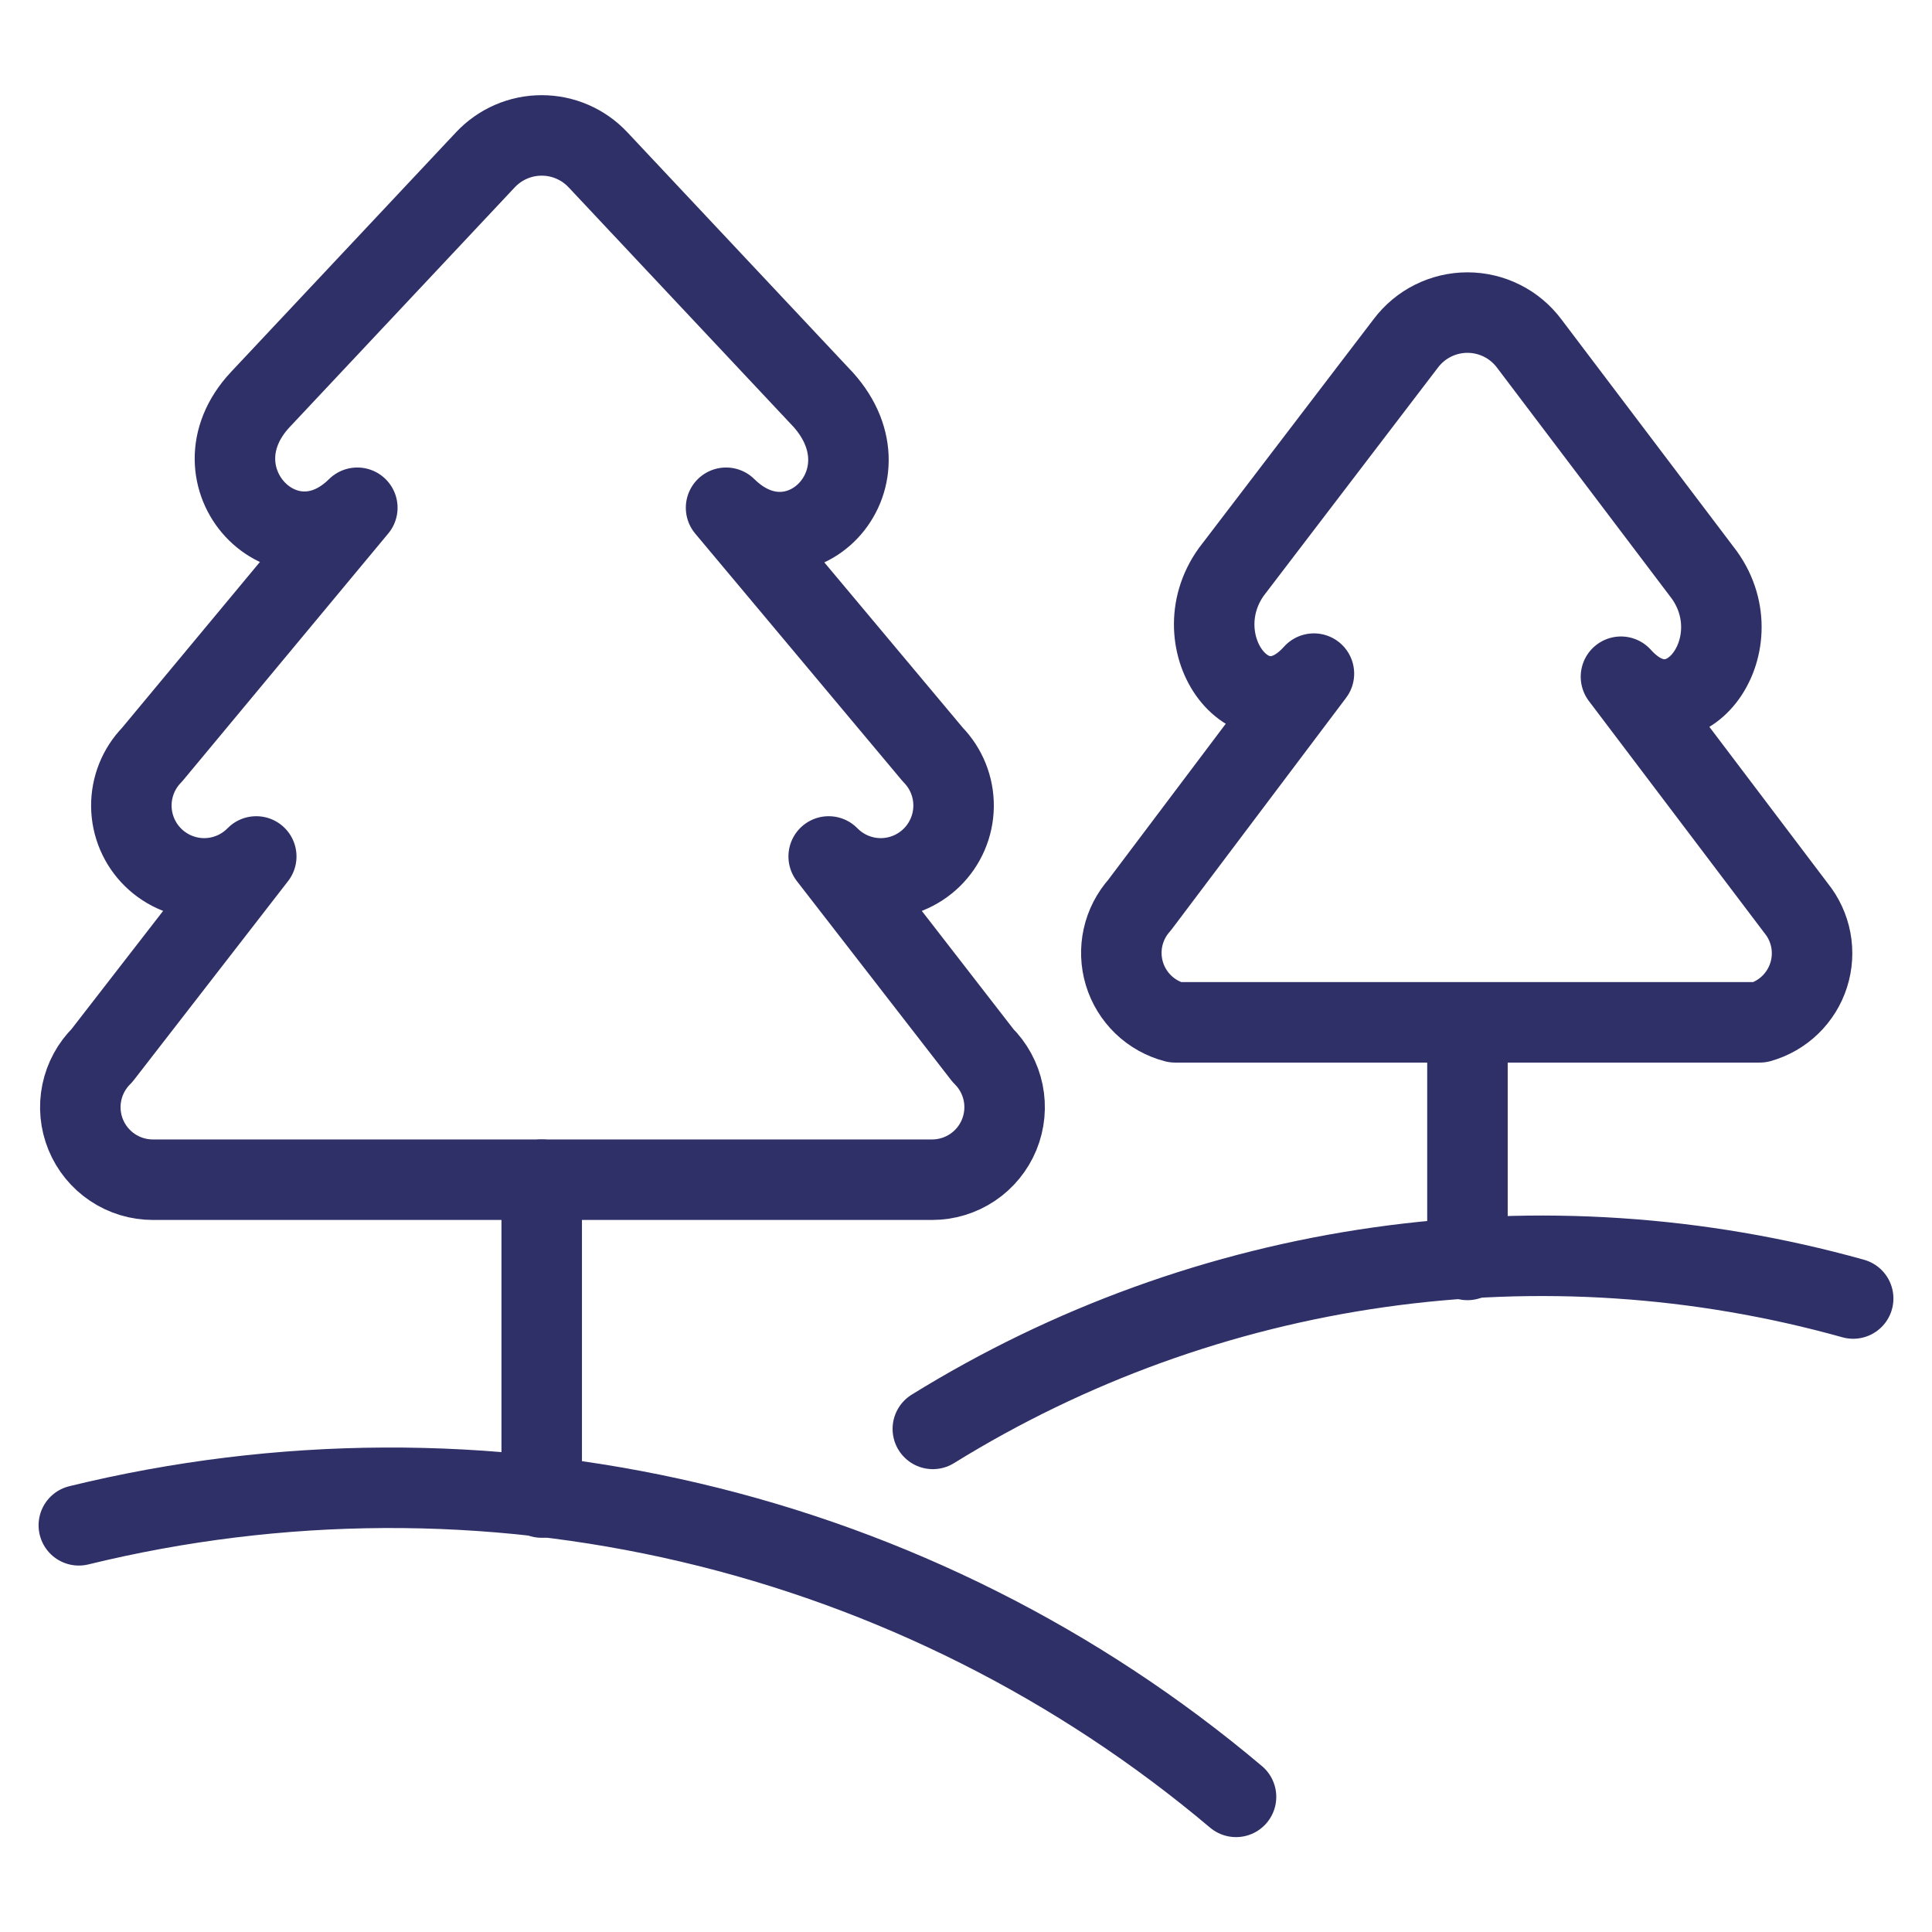
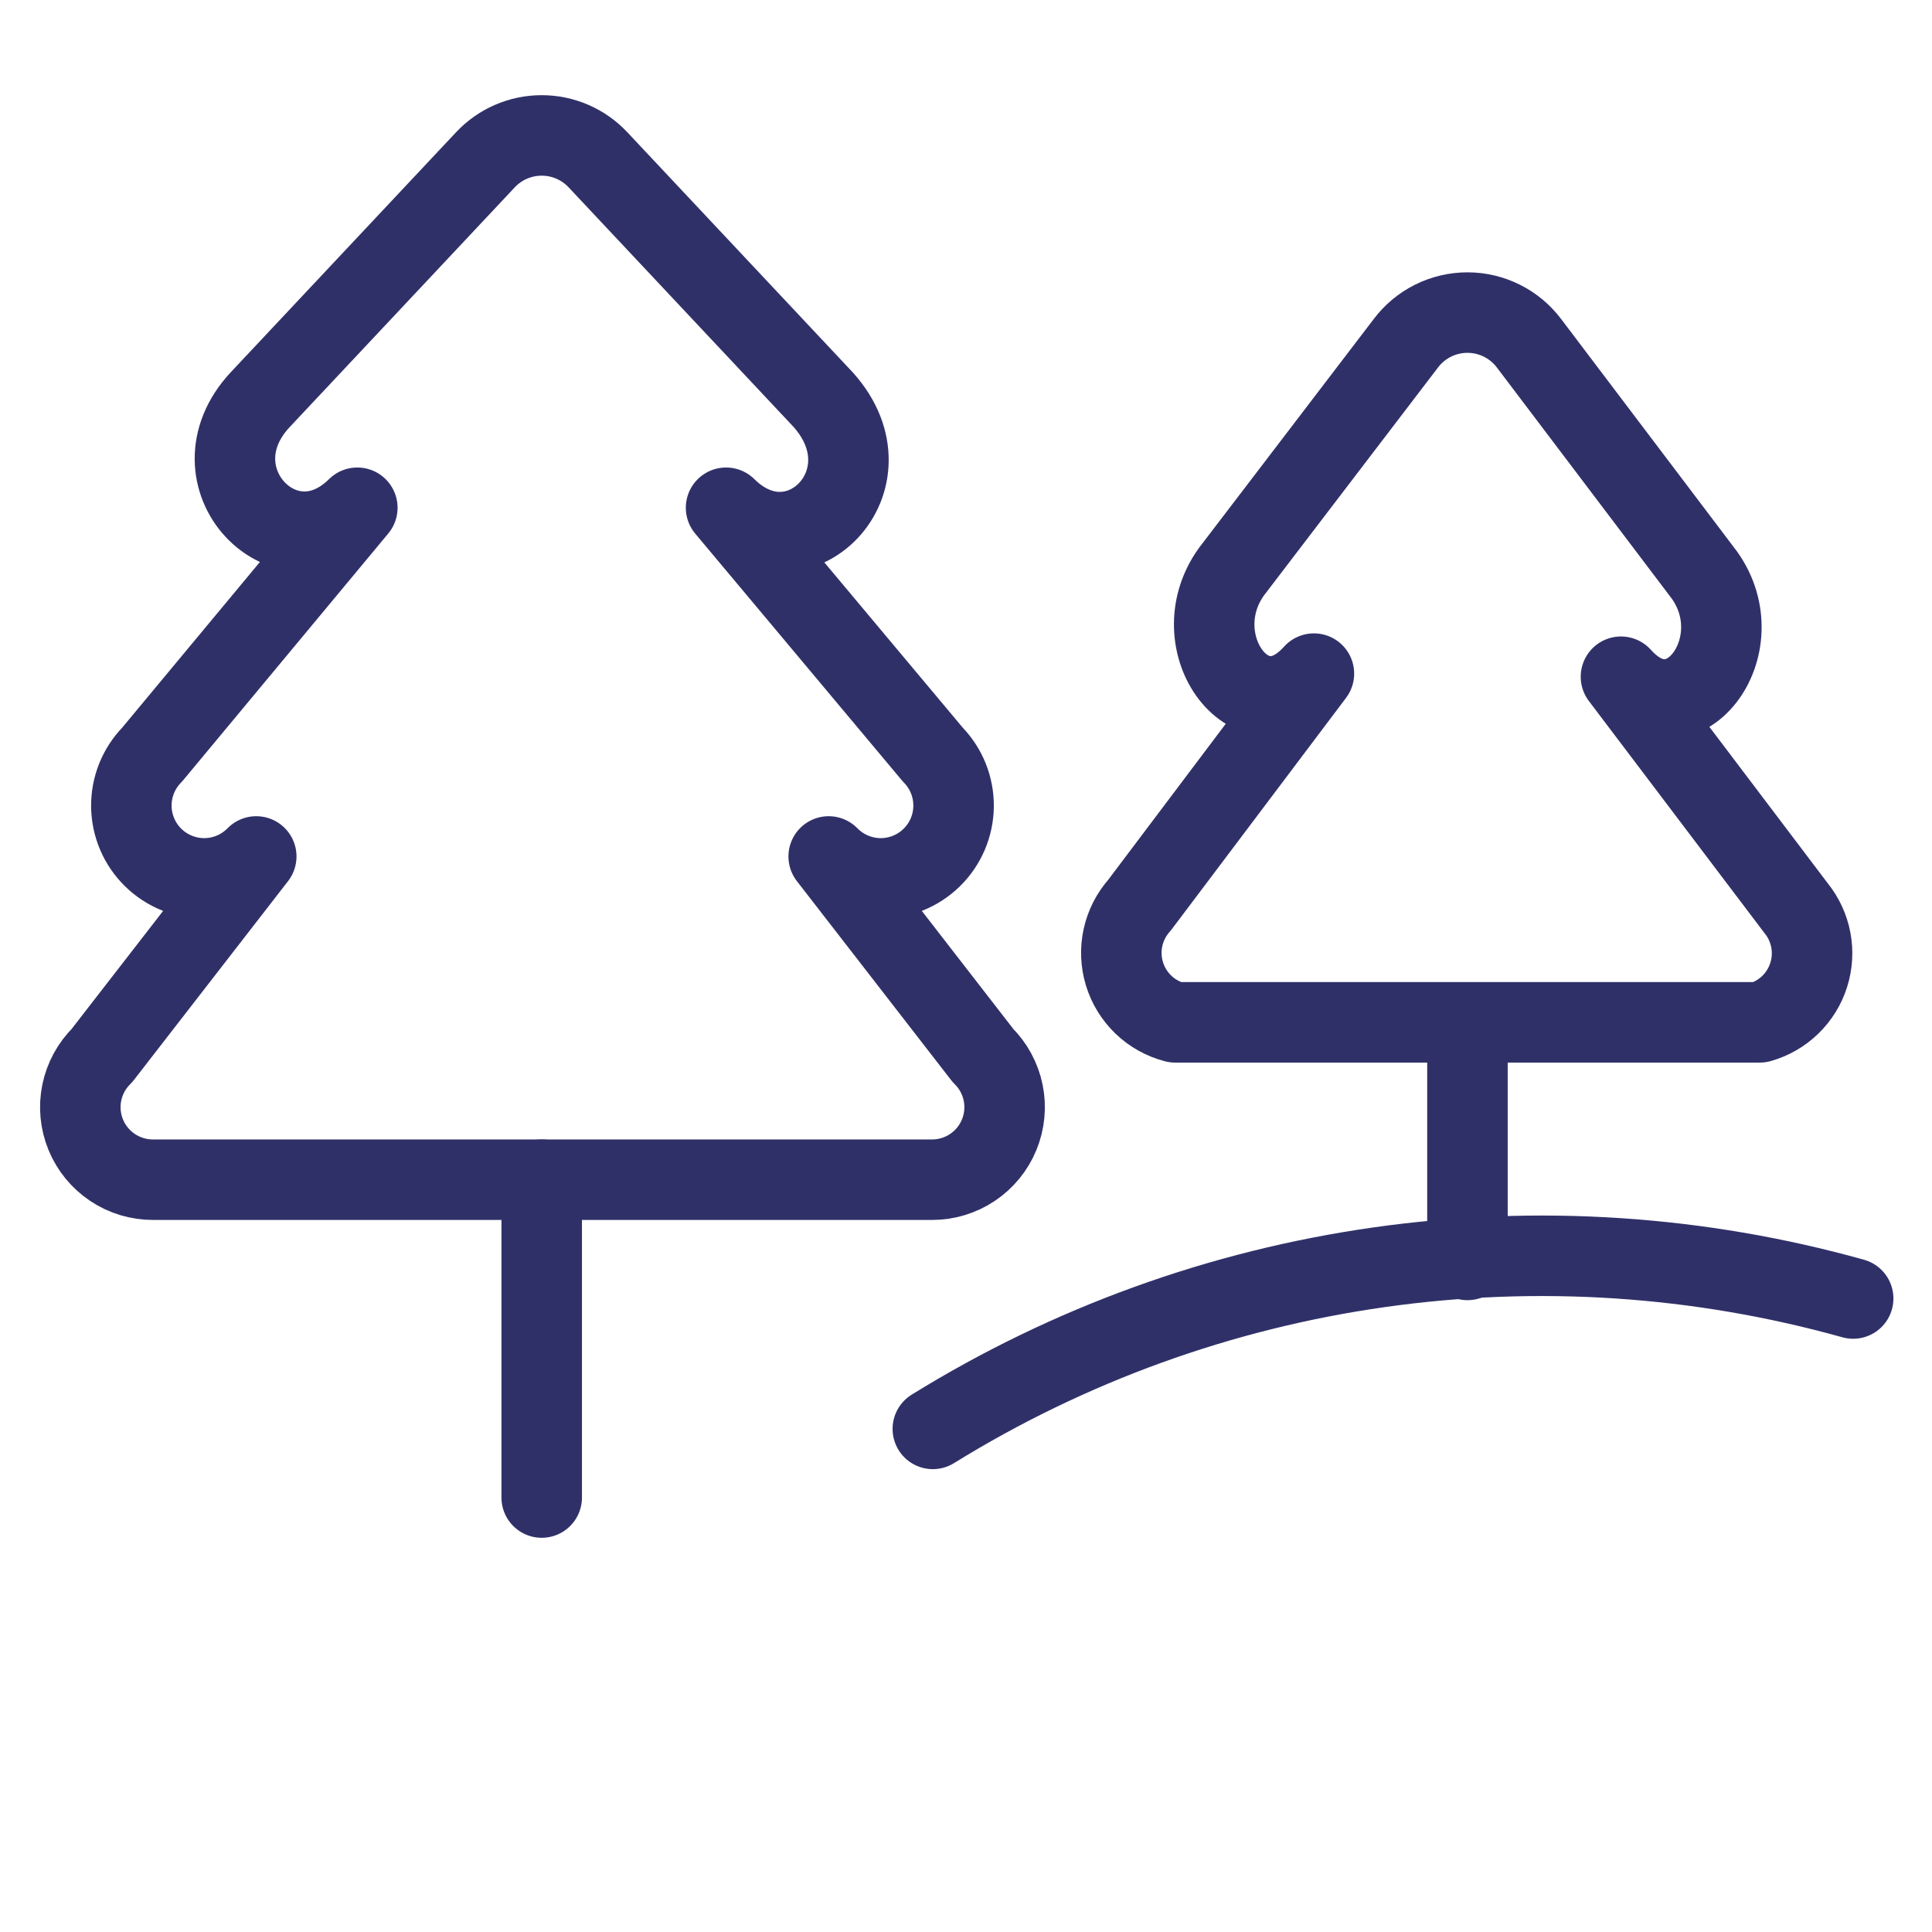
<svg xmlns="http://www.w3.org/2000/svg" width="96" height="96" viewBox="0 0 96 96" fill="none">
  <path d="M48.843 52.447L41.177 42.557C41.848 43.243 42.764 43.635 43.724 43.646C44.683 43.656 45.608 43.285 46.294 42.614C46.98 41.944 47.372 41.027 47.383 40.068C47.394 39.108 47.023 38.183 46.352 37.497L36.078 25.23C39.643 28.757 44.473 23.85 40.908 19.864L29.715 7.942C29.356 7.559 28.923 7.254 28.442 7.045C27.96 6.836 27.441 6.729 26.917 6.729C26.392 6.729 25.873 6.836 25.392 7.045C24.91 7.254 24.477 7.559 24.118 7.942L12.925 19.864C9.36 23.697 14.19 28.757 17.755 25.23L7.558 37.497C6.887 38.183 6.516 39.108 6.527 40.068C6.538 41.027 6.93 41.944 7.616 42.614C8.302 43.285 9.227 43.656 10.187 43.646C11.146 43.635 12.062 43.243 12.733 42.557L5.067 52.447C4.557 52.949 4.208 53.591 4.064 54.292C3.92 54.992 3.989 55.72 4.26 56.382C4.531 57.044 4.994 57.61 5.588 58.008C6.182 58.407 6.881 58.619 7.597 58.619H46.313C47.029 58.619 47.728 58.407 48.322 58.008C48.916 57.61 49.379 57.044 49.65 56.382C49.921 55.72 49.989 54.992 49.846 54.292C49.702 53.591 49.353 52.949 48.843 52.447Z" stroke="#303069" stroke-width="4" stroke-linecap="round" stroke-linejoin="round" />
  <path d="M89.247 45.126L80.545 33.626C83.573 36.999 87.215 32.092 84.685 28.566L75.983 17.066C75.626 16.59 75.163 16.203 74.631 15.937C74.099 15.671 73.512 15.532 72.917 15.532C72.322 15.532 71.735 15.671 71.202 15.937C70.67 16.203 70.207 16.59 69.85 17.066L61.187 28.412C58.657 31.939 62.26 36.846 65.288 33.472L56.625 44.972C56.218 45.428 55.934 45.981 55.802 46.578C55.67 47.175 55.694 47.795 55.871 48.381C56.048 48.966 56.373 49.495 56.813 49.919C57.254 50.343 57.797 50.645 58.388 50.799H87.445C88.013 50.638 88.532 50.34 88.956 49.929C89.379 49.519 89.695 49.01 89.873 48.447C90.052 47.885 90.088 47.287 89.979 46.707C89.869 46.128 89.618 45.584 89.247 45.126Z" stroke="#303069" stroke-width="4" stroke-linecap="round" stroke-linejoin="round" />
  <path d="M26.917 58.618V74.412" stroke="#303069" stroke-width="4" stroke-linecap="round" stroke-linejoin="round" />
  <path d="M72.917 50.952V62.605" stroke="#303069" stroke-width="4" stroke-linecap="round" stroke-linejoin="round" />
-   <path d="M3.917 75.792C13.886 73.354 24.291 73.305 34.283 75.65C44.275 77.995 53.572 82.667 61.417 89.285" stroke="#303069" stroke-width="4" stroke-linecap="round" stroke-linejoin="round" />
  <path d="M46.352 71.001C53.112 66.818 60.667 64.083 68.538 62.968C76.41 61.853 84.427 62.382 92.083 64.522" stroke="#303069" stroke-width="4" stroke-linecap="round" stroke-linejoin="round" />
</svg>